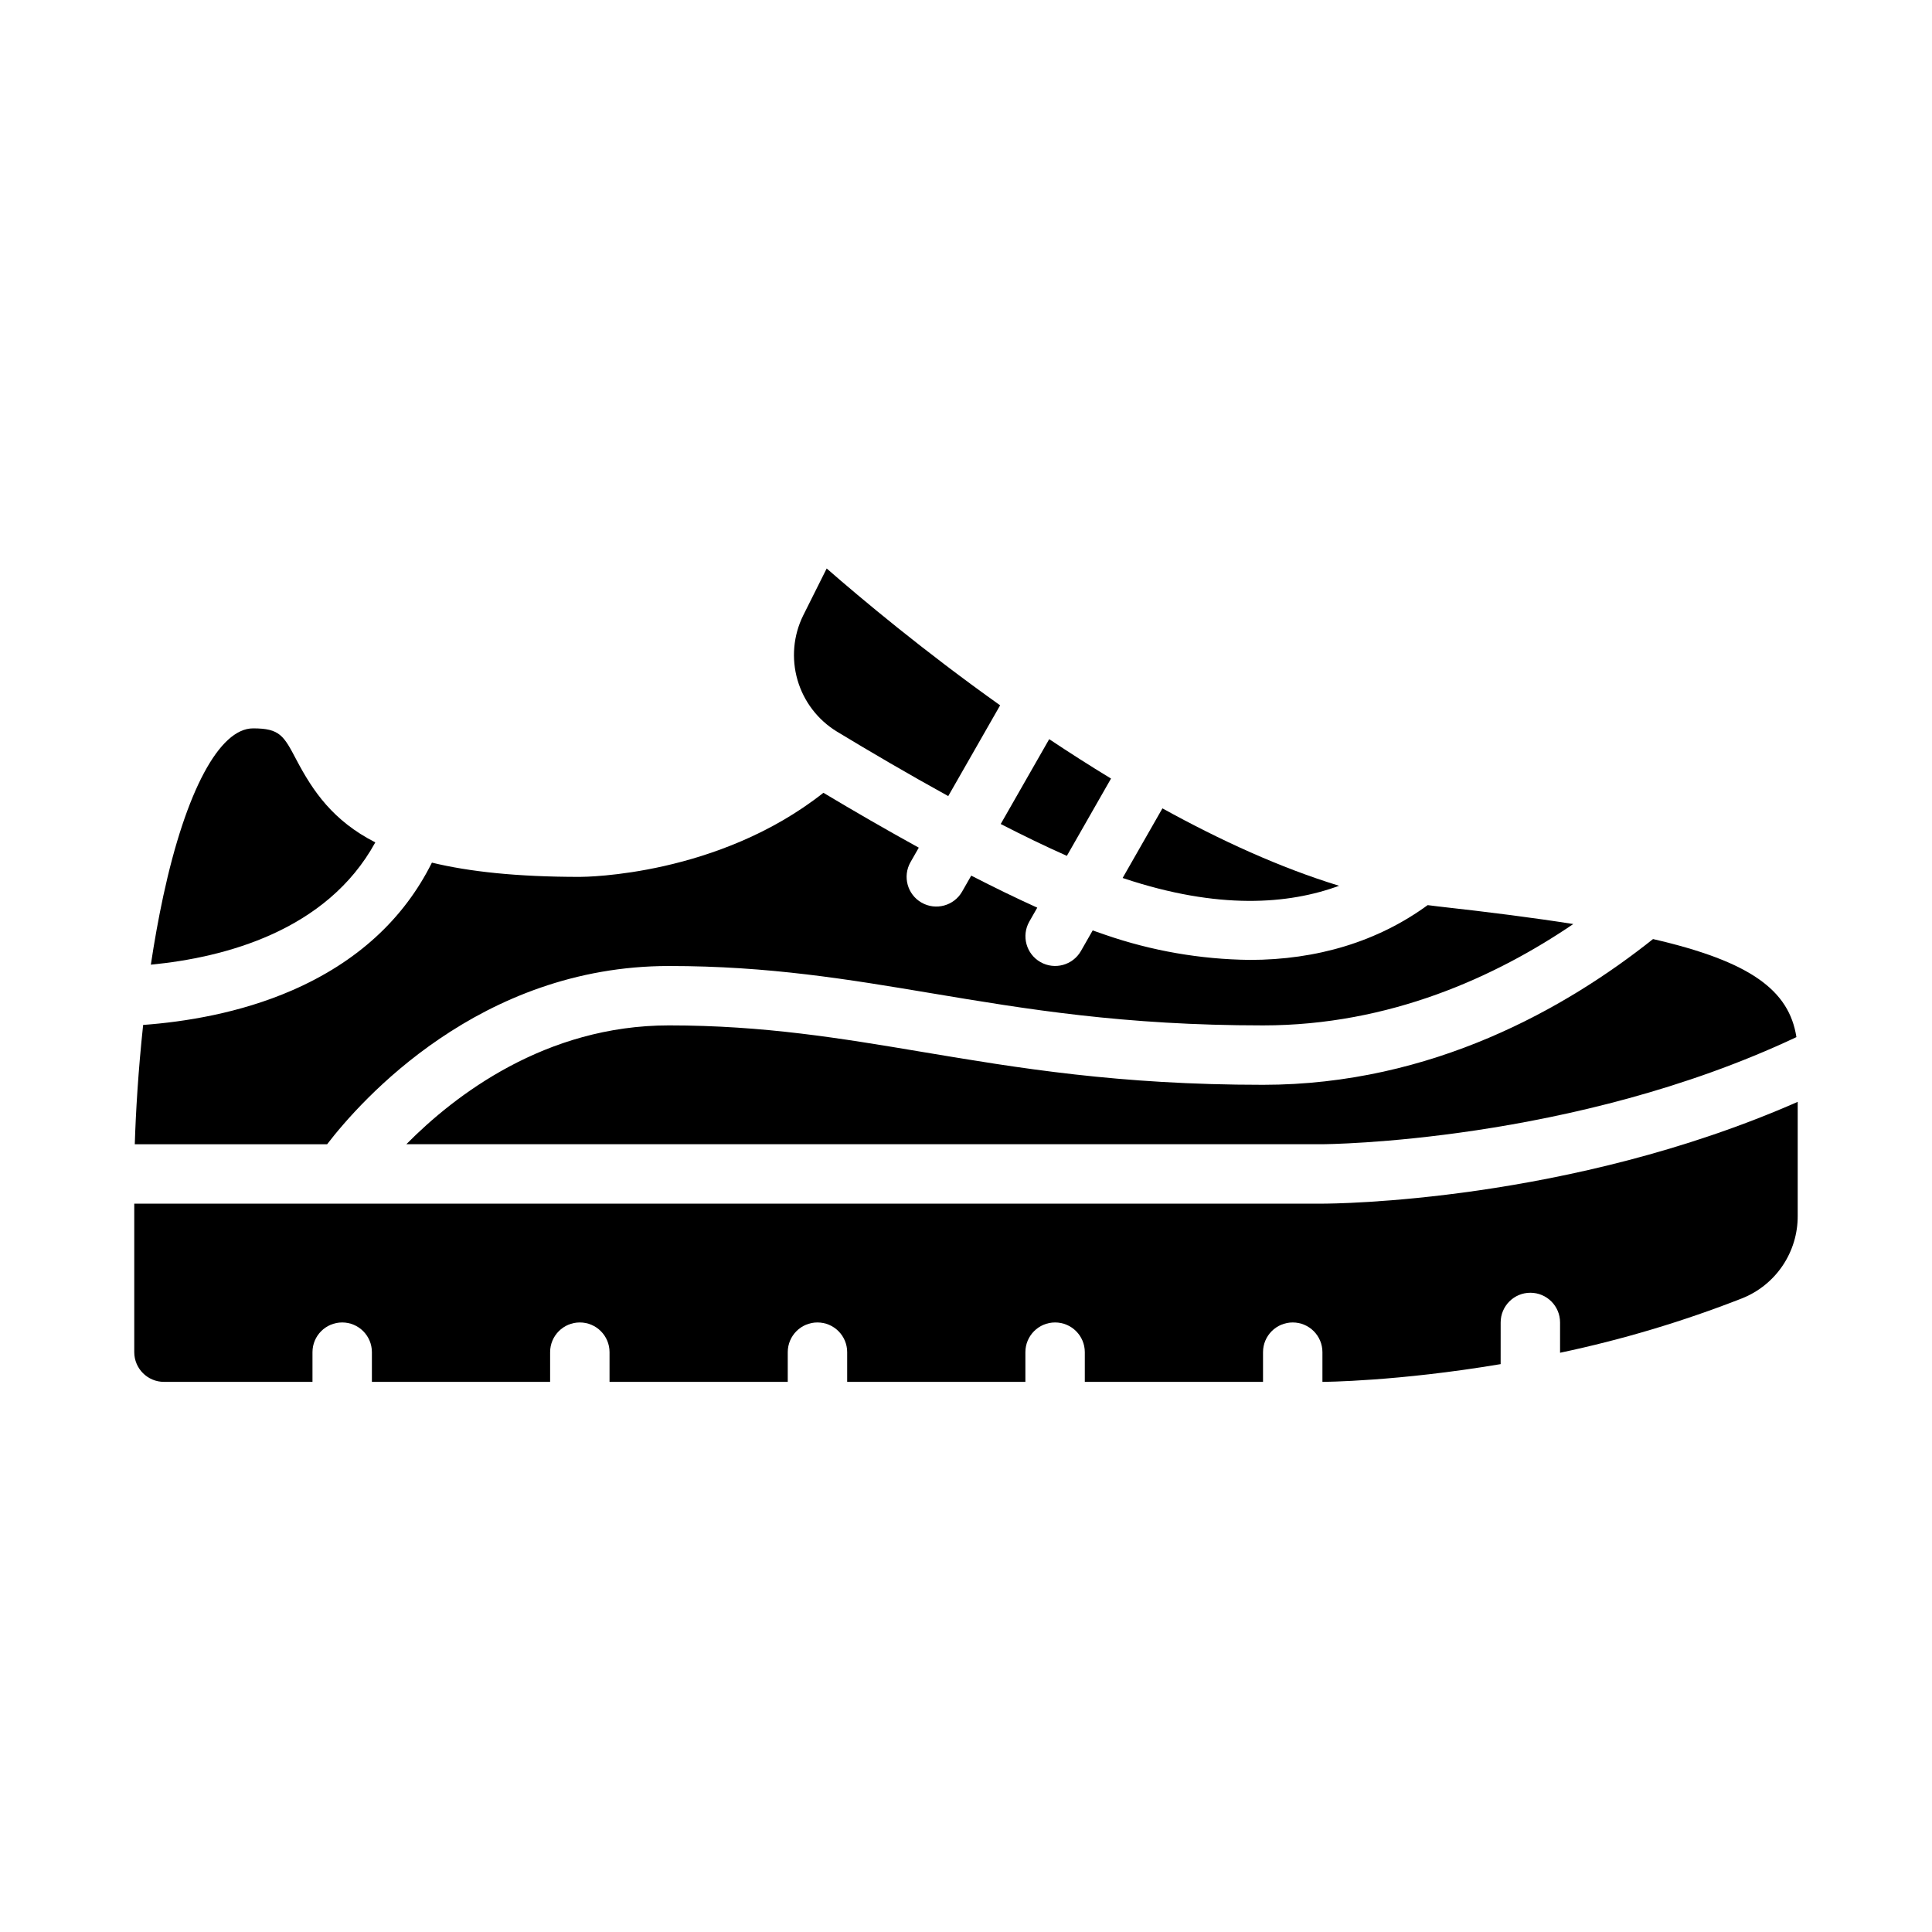
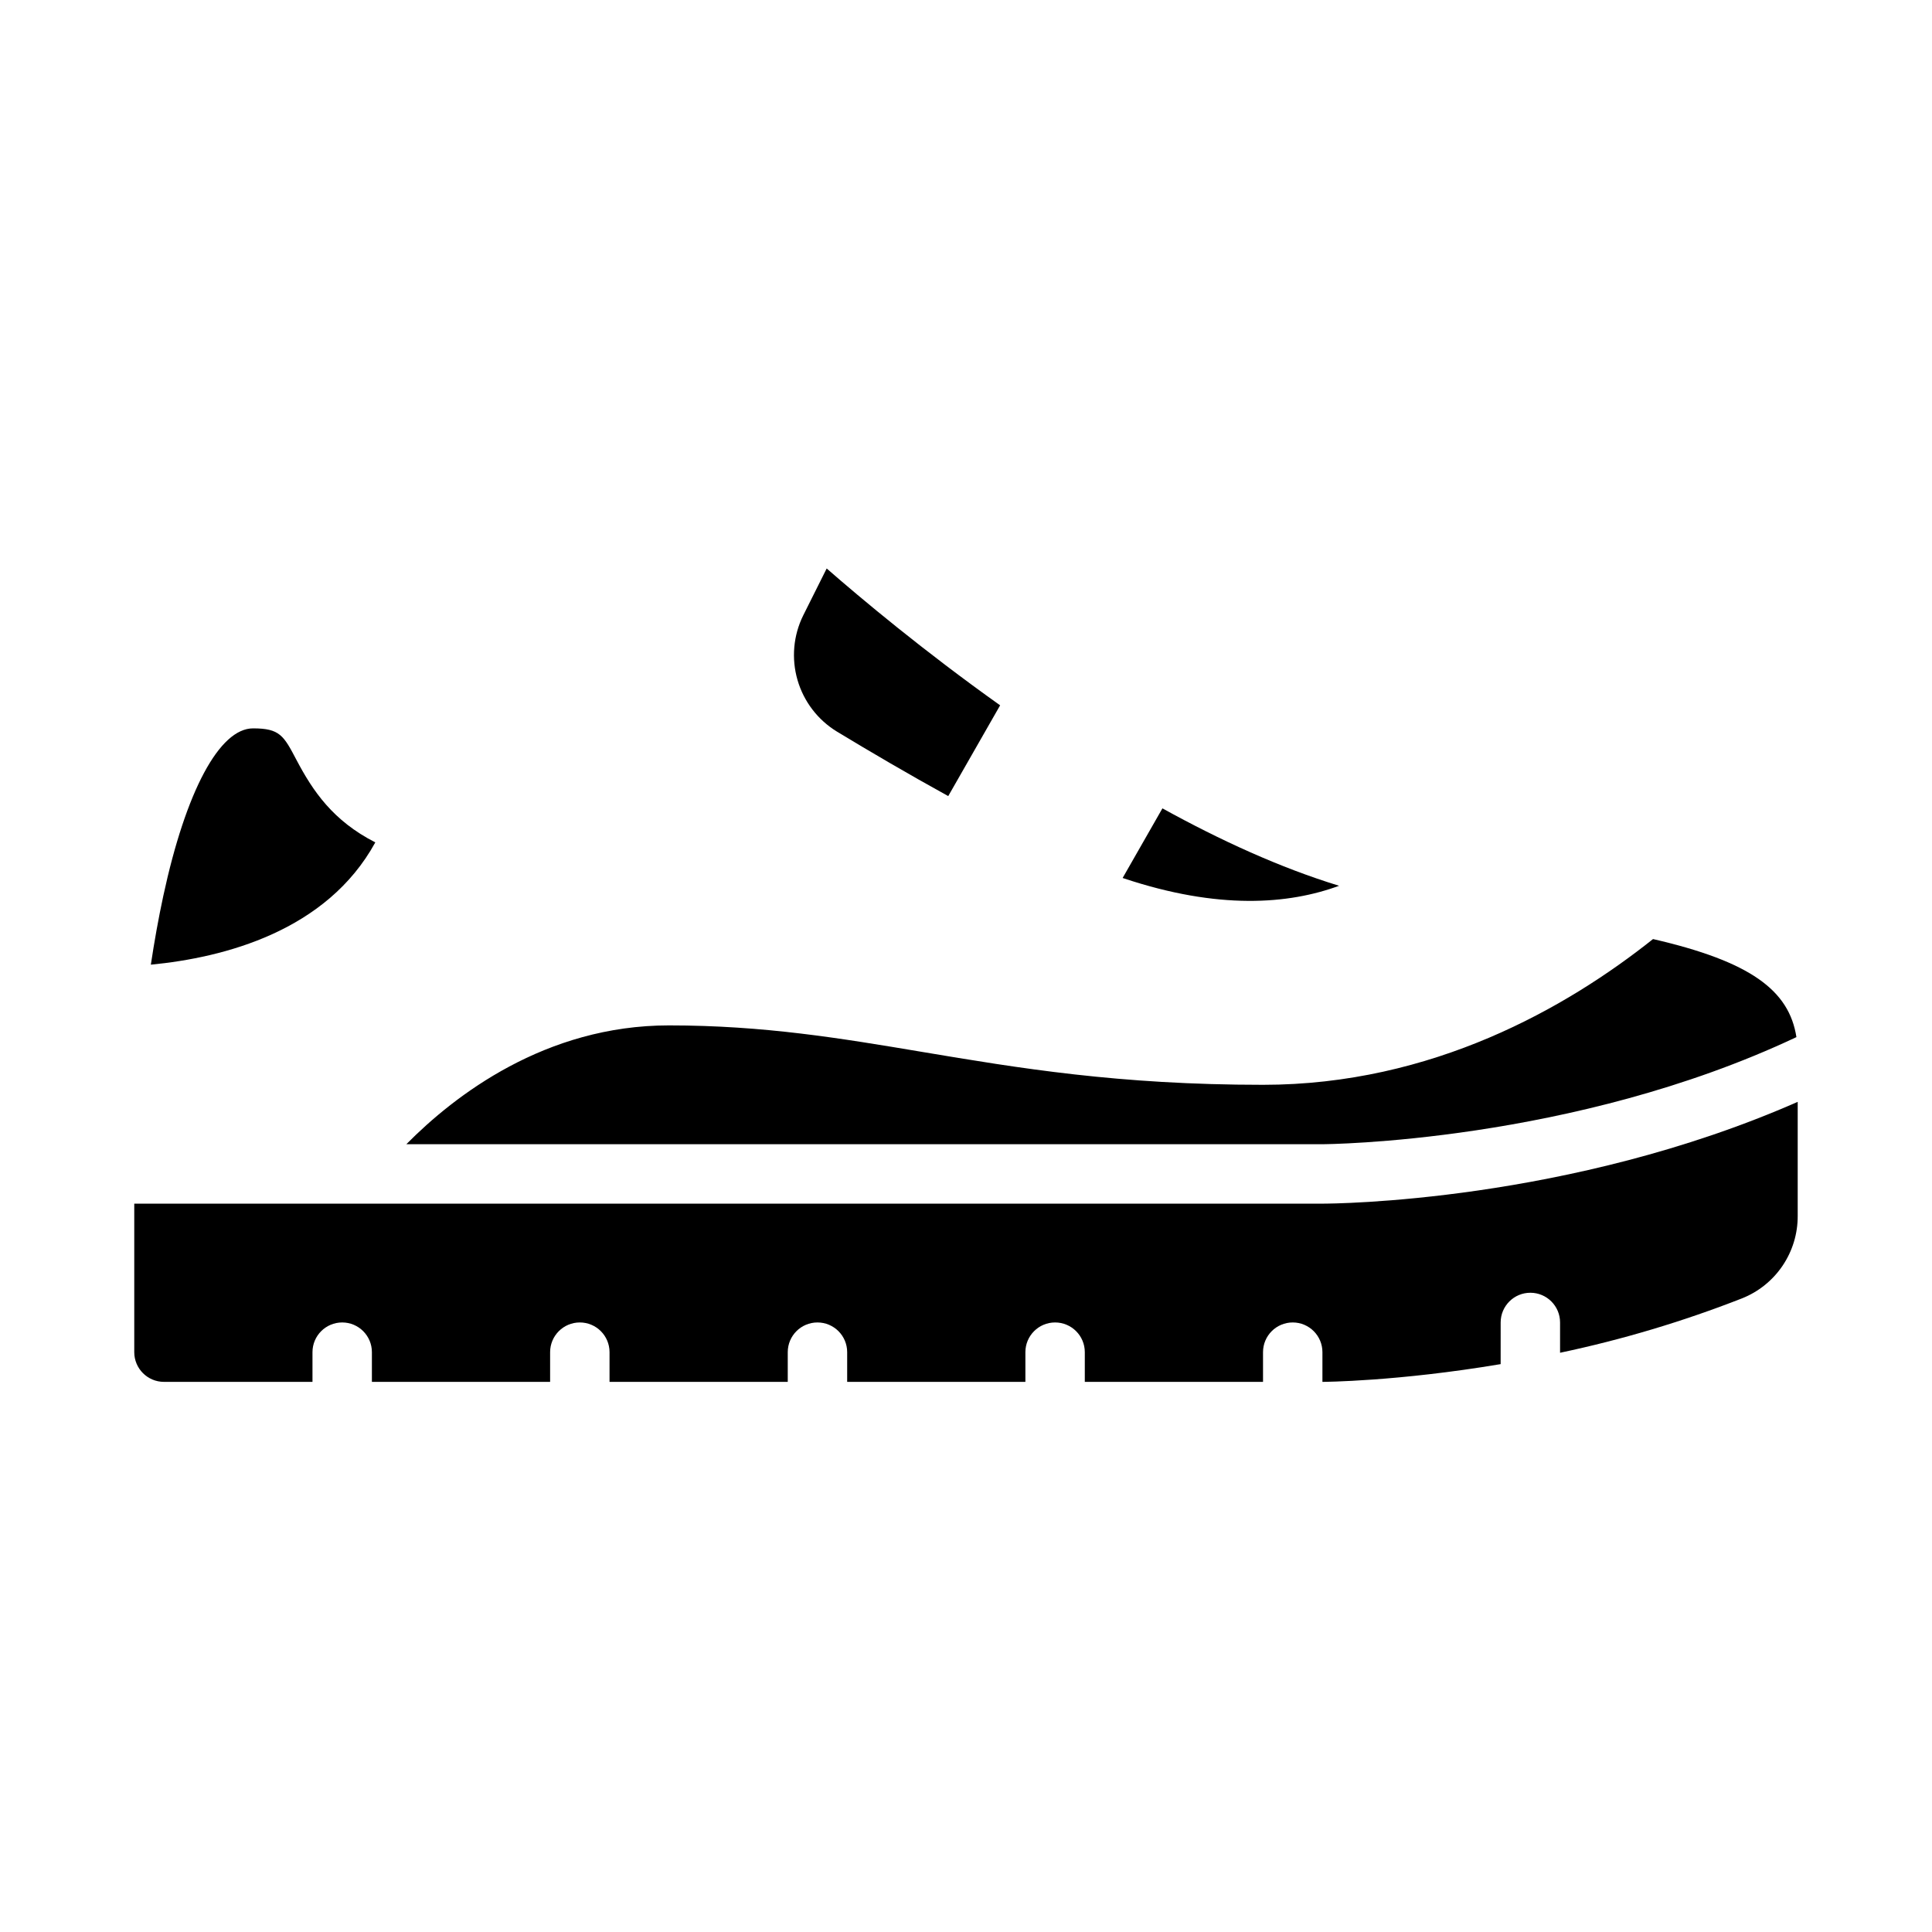
<svg xmlns="http://www.w3.org/2000/svg" fill="#000000" width="800px" height="800px" version="1.1" viewBox="144 144 512 512">
  <g>
    <path d="m620.07 418.85c-1.918-12.387-12.141-20.039-38-25.988-22.855 18.191-58.512 38.625-103.35 38.625-38.301 0-64.762-4.43-90.348-8.719-21.562-3.617-41.926-7.027-67.094-7.027-32.766 0-56.805 18.547-69.59 31.488h242.77c0.672 0 66.297-0.395 125.61-28.379z" />
    <path d="m441.51 376.67c0.109 0.039 0.223 0.078 0.336 0.113 25.059 8.355 43.648 6.887 57.027 1.957-15.594-4.766-31.52-12.07-46.82-20.516z" />
    <path d="m356.86 307.09c-2.625 5.316-3.164 11.422-1.512 17.117 1.648 5.695 5.367 10.566 10.426 13.66 8.855 5.363 19.074 11.355 29.52 17.105l13.75-24.051c-20.281-14.434-36.785-28.254-45.965-36.266z" />
-     <path d="m426.73 370.81 11.703-20.484c-5.609-3.402-11.086-6.91-16.383-10.441l-12.852 22.488c6 3.086 11.914 5.945 17.531 8.438z" />
    <path d="m243.46 367.24c-11.242-5.738-16.547-13.602-20.918-21.902-3.363-6.387-4.379-8.312-11.473-8.312-8.902 0-17.797 16.594-23.793 44.395-1.293 5.996-2.383 12.137-3.301 18.227 19.48-1.879 46.609-8.914 59.484-32.406z" />
    <path d="m179.58 462.98v39.359c0.004 4.344 3.527 7.867 7.871 7.871h39.359v-7.871c0-4.348 3.527-7.875 7.875-7.875s7.871 3.527 7.871 7.875v7.871h47.23v-7.871c0-4.348 3.527-7.875 7.875-7.875 4.348 0 7.871 3.527 7.871 7.875v7.871h47.23v-7.871c0-4.348 3.523-7.875 7.871-7.875 4.348 0 7.875 3.527 7.875 7.875v7.871h47.23v-7.871c0-4.348 3.523-7.875 7.871-7.875 4.348 0 7.875 3.527 7.875 7.875v7.871h47.23v-7.871c0-4.348 3.523-7.875 7.871-7.875s7.871 3.527 7.871 7.875v7.871c0.324 0 19.91-0.109 47.23-4.703l0.004-11.043c0-4.348 3.523-7.871 7.871-7.871s7.871 3.523 7.871 7.871v8.031c16.434-3.465 32.555-8.285 48.195-14.406 4.383-1.734 8.141-4.758 10.777-8.664 2.641-3.91 4.035-8.527 4.004-13.242v-30.18c-60.613 26.648-123.16 26.977-125.95 26.977z" />
-     <path d="m321.28 400c26.48 0 47.469 3.516 69.691 7.242 24.957 4.176 50.758 8.5 87.75 8.5 33.633 0 61.727-12.945 82.219-26.863-10.27-1.621-22.148-3.148-35.859-4.672-0.902-0.098-1.82-0.223-2.734-0.34-13.195 9.637-29.293 14.52-47.203 14.52l0.004-0.004c-13.035-0.152-25.957-2.398-38.277-6.66-1.078-0.359-2.18-0.75-3.297-1.152l-3.121 5.461c-2.16 3.769-6.965 5.078-10.738 2.922-3.769-2.156-5.082-6.957-2.934-10.73l2.106-3.684c-5.664-2.559-11.555-5.434-17.5-8.492l-2.422 4.242c-2.16 3.769-6.965 5.074-10.738 2.918-3.769-2.152-5.082-6.953-2.934-10.73l2.195-3.836c-8.84-4.863-17.469-9.871-25.273-14.543-27.863 22.004-63.004 22.285-64.547 22.285-16.664 0-29.359-1.387-39.207-3.777-7.504 15.043-19.957 26.418-37.109 33.871-13.891 6.035-28.426 8.336-39.418 9.141-1.301 12.098-1.957 23.223-2.215 31.617h50.973c8.887-11.566 40.383-47.234 90.59-47.234z" />
  </g>
</svg>